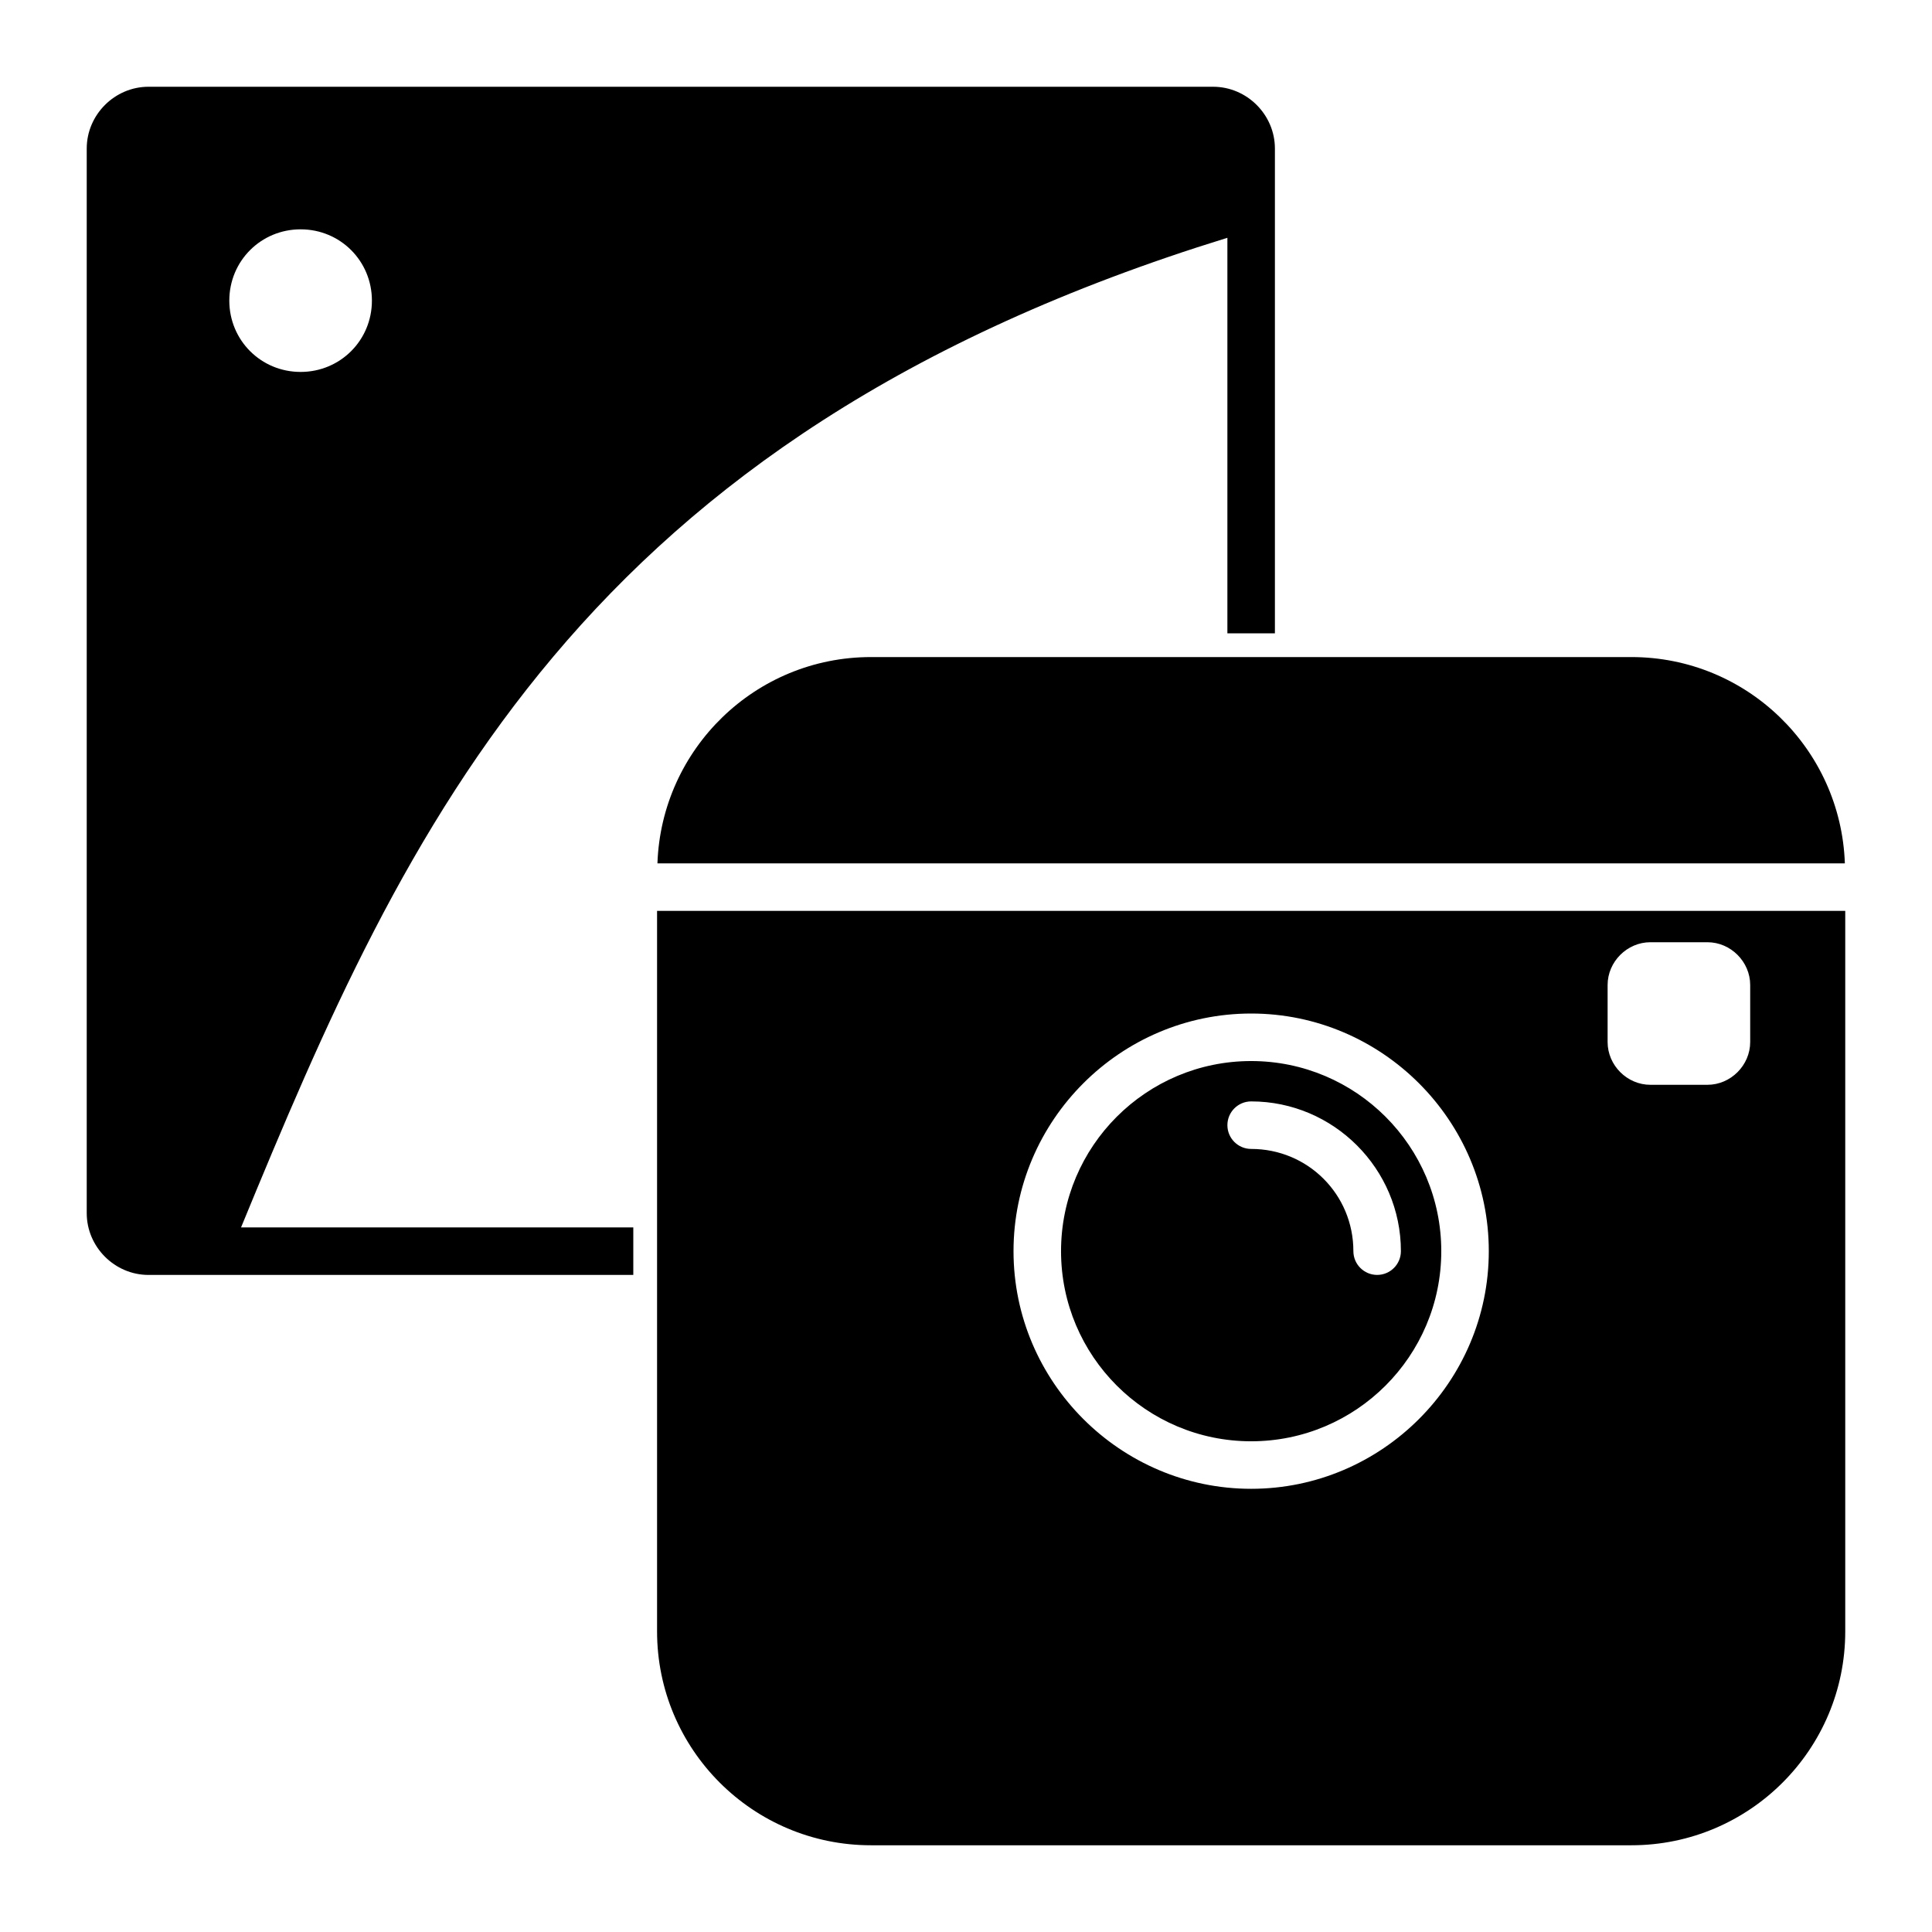
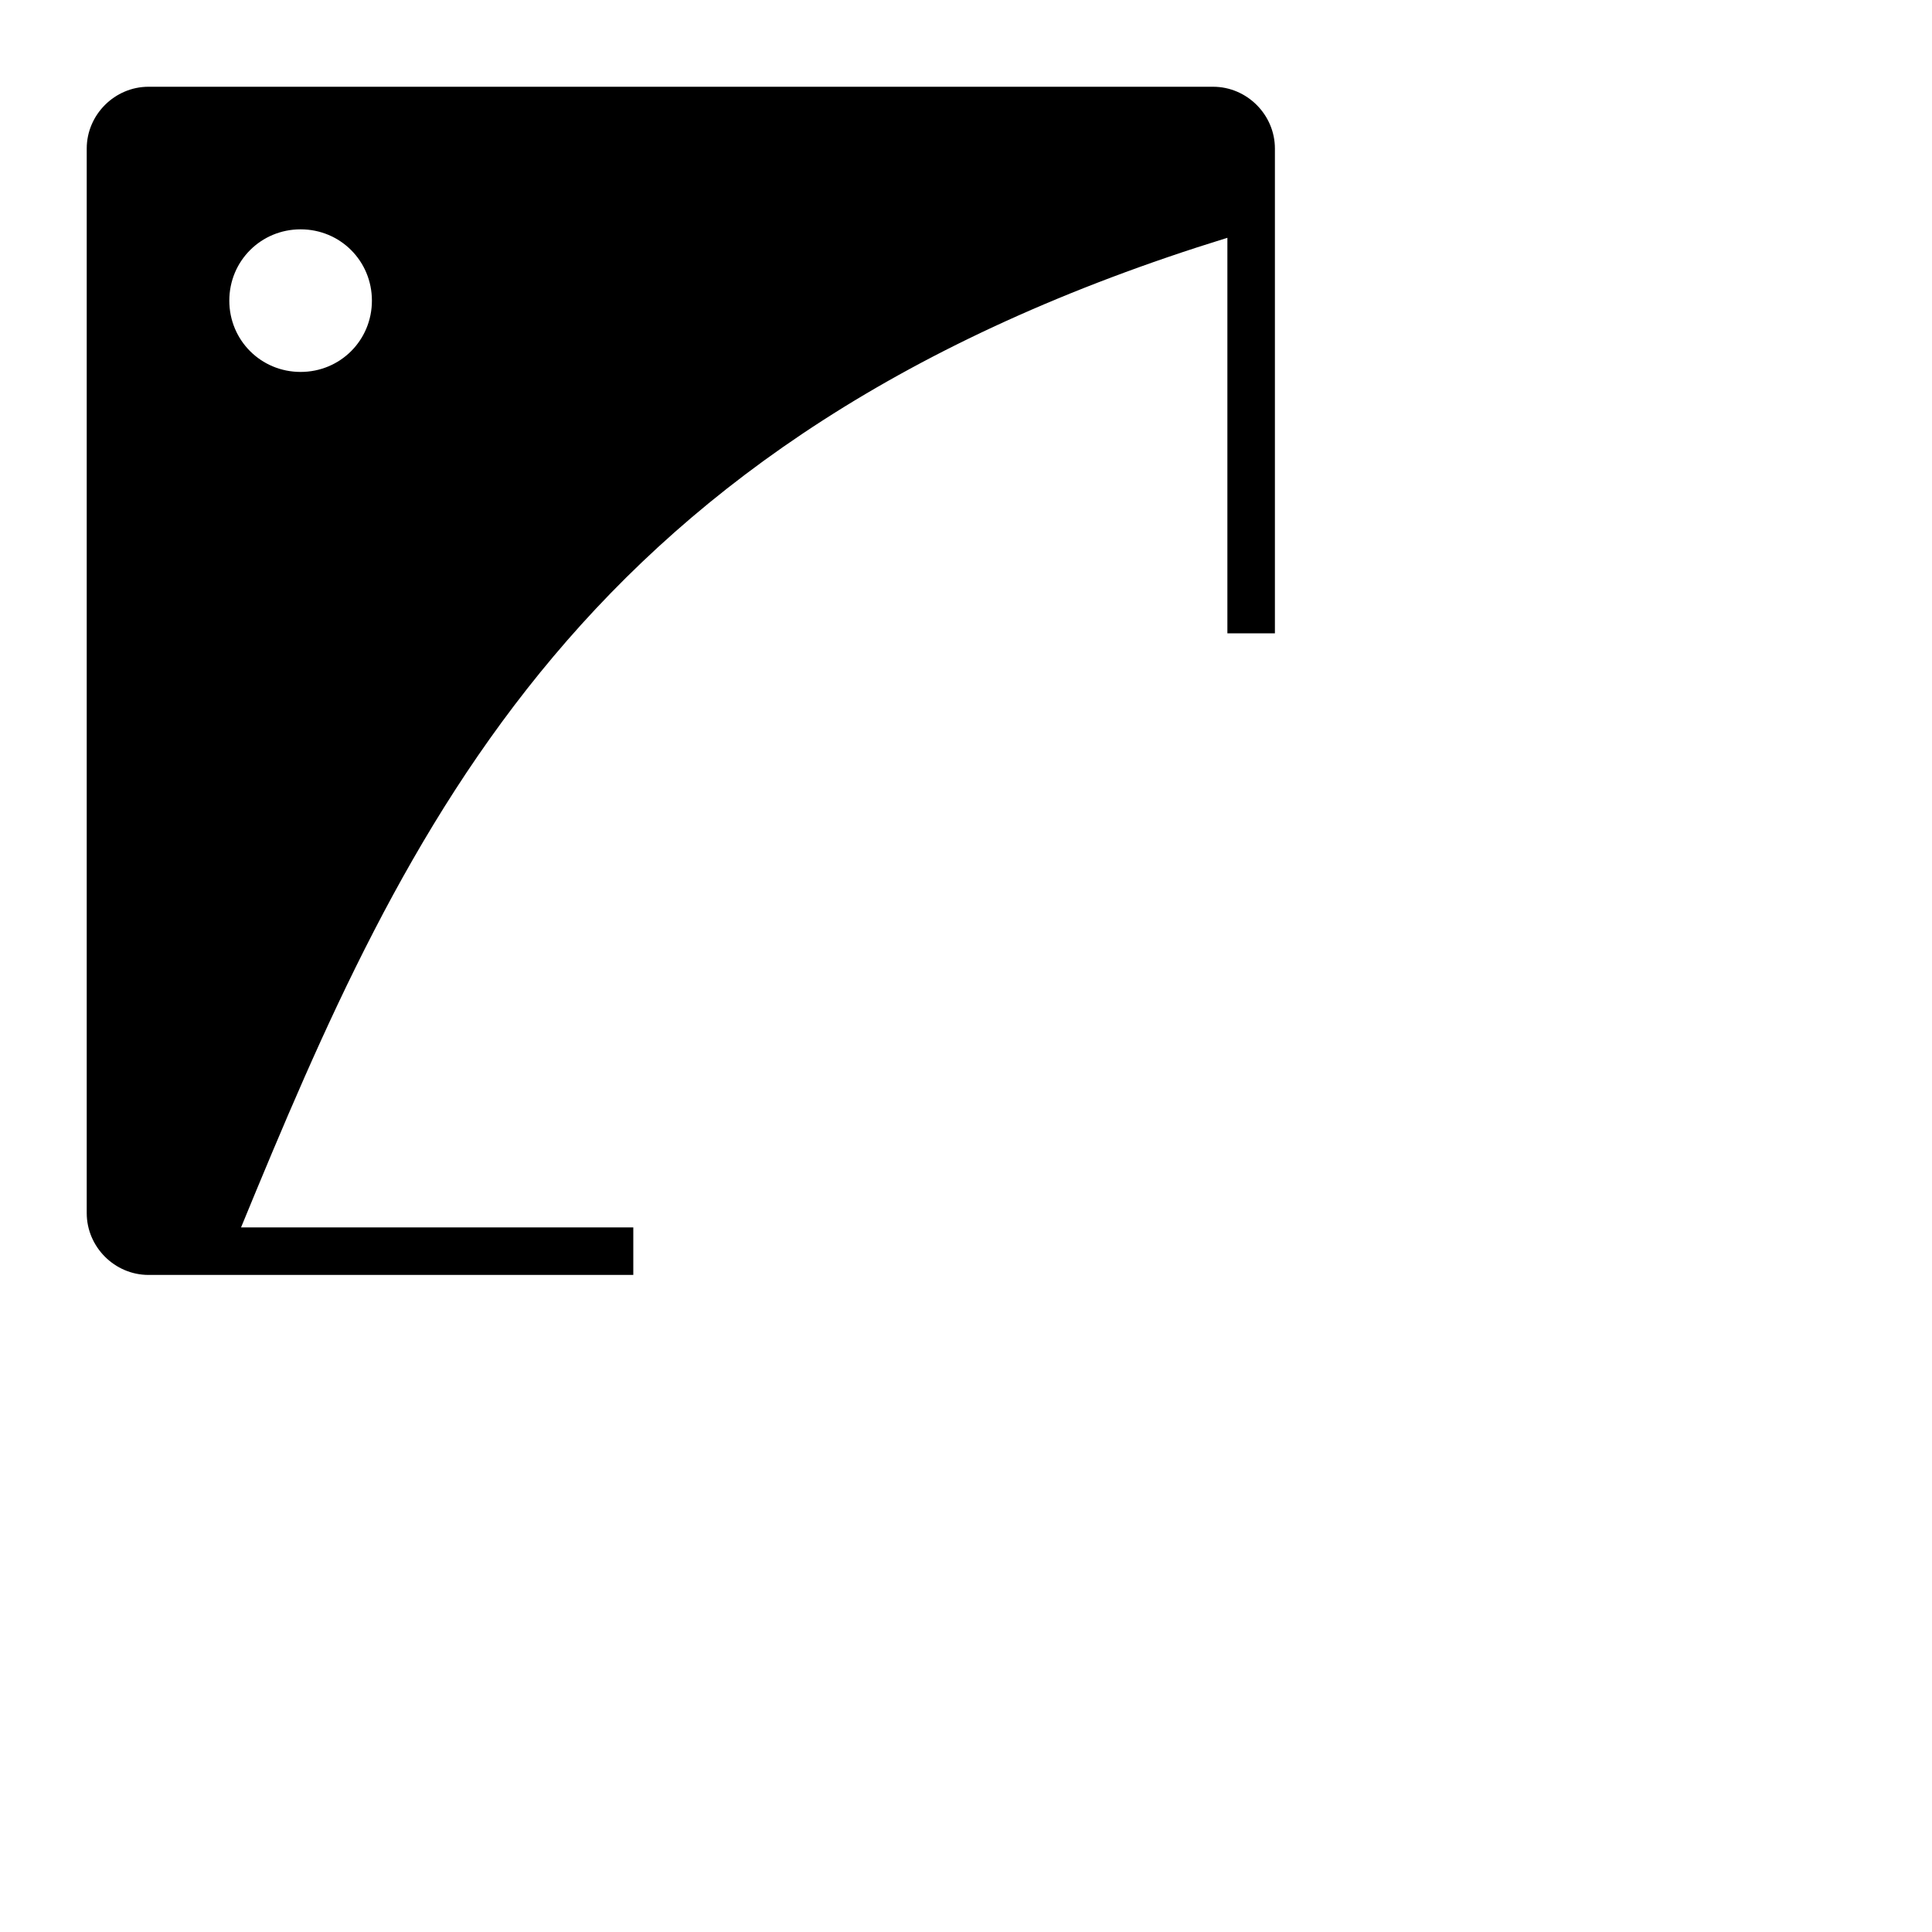
<svg xmlns="http://www.w3.org/2000/svg" fill="#000000" width="800px" height="800px" version="1.1" viewBox="144 144 512 512">
  <g>
-     <path d="m374.81 318.13c-30.613 0-55.516 24.316-56.582 54.672h314.68c-1.066-30.355-25.965-54.672-56.582-54.672h-201.52zm-56.68 67.266v190.94c0 31.289 25.387 56.68 56.68 56.68h201.52c31.289 0 56.68-25.387 56.68-56.68v-190.94zm263.24 8.305h15.113c6.172 0 11.336 5.164 11.336 11.336v15.113c0 6.172-5.164 11.336-11.336 11.336h-15.113c-6.172 0-11.336-5.164-11.336-11.336v-15.113c0-6.172 5.164-11.336 11.336-11.336zm-105.8 18.895c34.648 0 62.977 28.328 62.977 62.977 0 34.648-28.328 62.977-62.977 62.977-34.648 0-62.977-28.328-62.977-62.977 0-34.648 28.328-62.977 62.977-62.977zm0 12.594c-27.805 0-50.383 22.574-50.383 50.383 0 27.805 22.574 50.383 50.383 50.383 27.805 0 50.383-22.574 50.383-50.383 0-27.805-22.574-50.383-50.383-50.383zm0 10.695c21.844 0 39.684 17.844 39.684 39.684 0 3.477-2.82 6.297-6.297 6.297-3.477 0-6.297-2.82-6.297-6.297 0-15.035-12.055-27.09-27.09-27.09-3.477 0-6.297-2.82-6.297-6.297 0-3.477 2.82-6.297 6.297-6.297z" />
-     <path d="m183.36 166.99c-8.961 0-16.375 7.41-16.375 16.375v282.13c0 8.961 7.41 16.375 16.375 16.375h128.47v-12.594h-103.95c43.918-106.75 89.703-209.31 261.39-262.26v104.82h12.594v-128.47c0-8.961-7.41-16.375-16.375-16.375zm40.305 37.785c10.508 0 18.895 8.383 18.895 18.895 0 10.508-8.383 18.895-18.895 18.895-10.508 0-18.895-8.383-18.895-18.895 0-10.508 8.383-18.895 18.895-18.895z" />
+     <path d="m183.36 166.99c-8.961 0-16.375 7.41-16.375 16.375v282.13c0 8.961 7.41 16.375 16.375 16.375h128.47v-12.594h-103.95c43.918-106.75 89.703-209.31 261.39-262.26v104.82h12.594v-128.47c0-8.961-7.41-16.375-16.375-16.375zm40.305 37.785c10.508 0 18.895 8.383 18.895 18.895 0 10.508-8.383 18.895-18.895 18.895-10.508 0-18.895-8.383-18.895-18.895 0-10.508 8.383-18.895 18.895-18.895" />
  </g>
</svg>